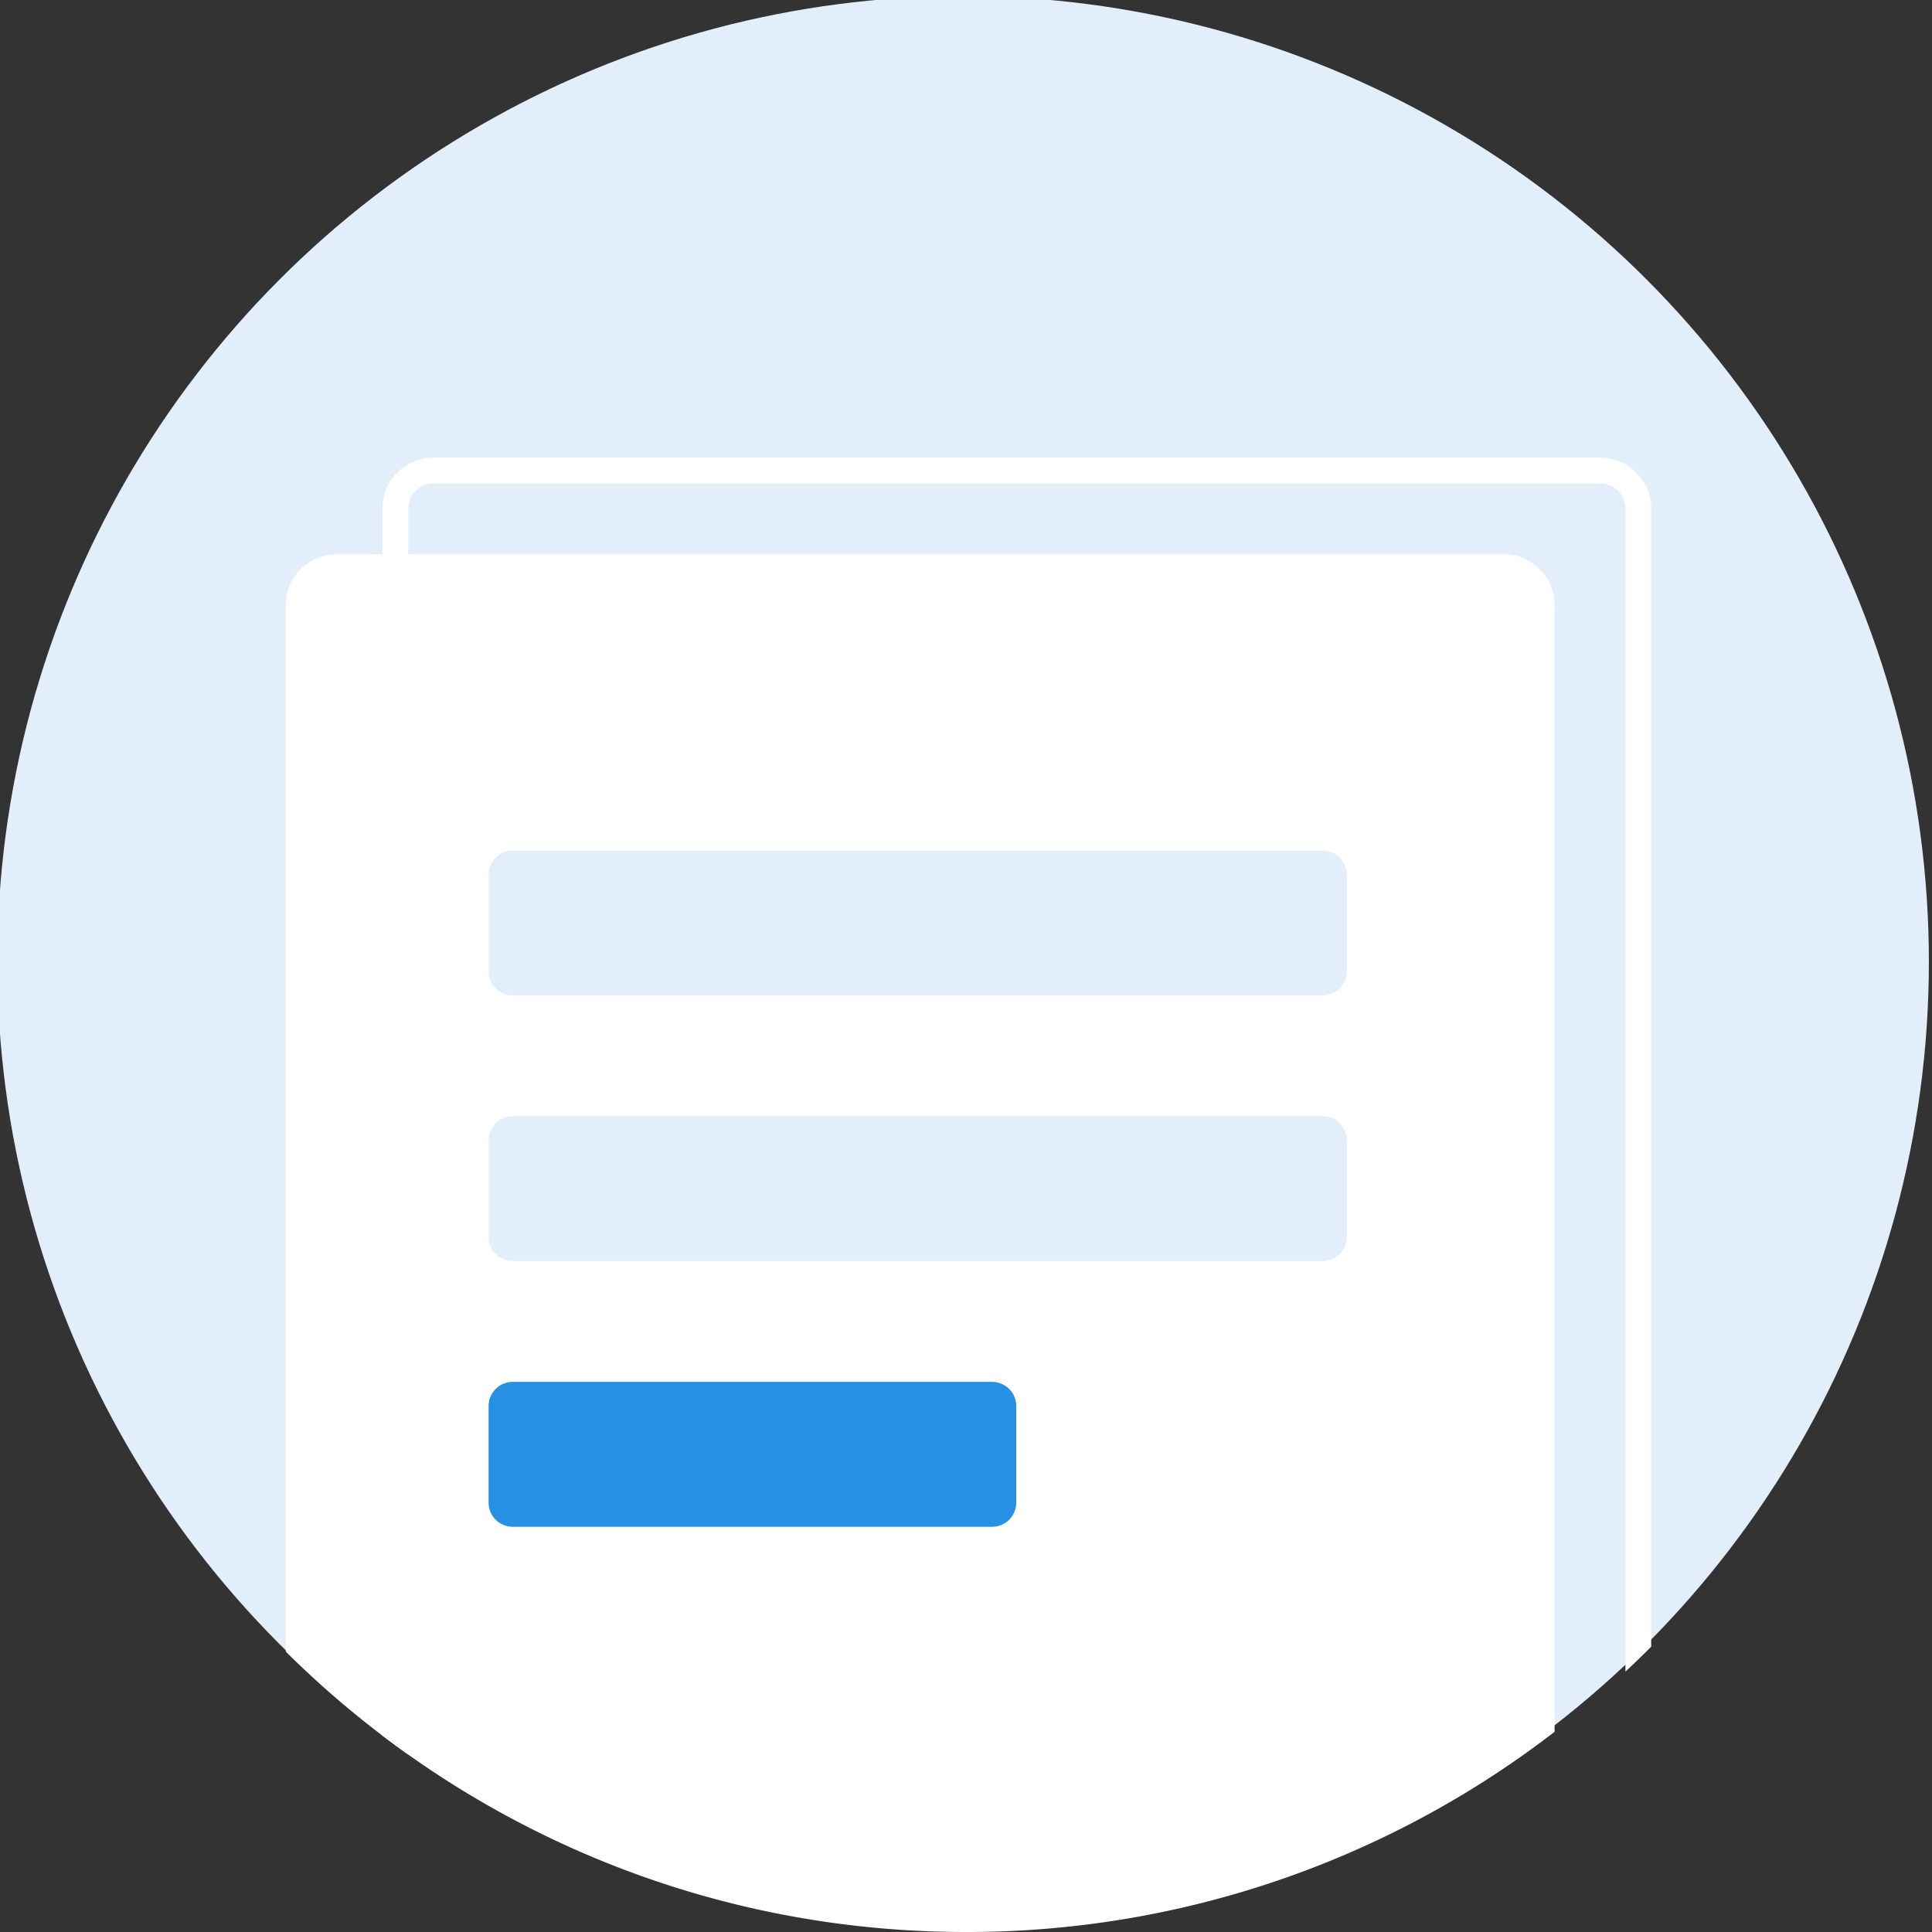
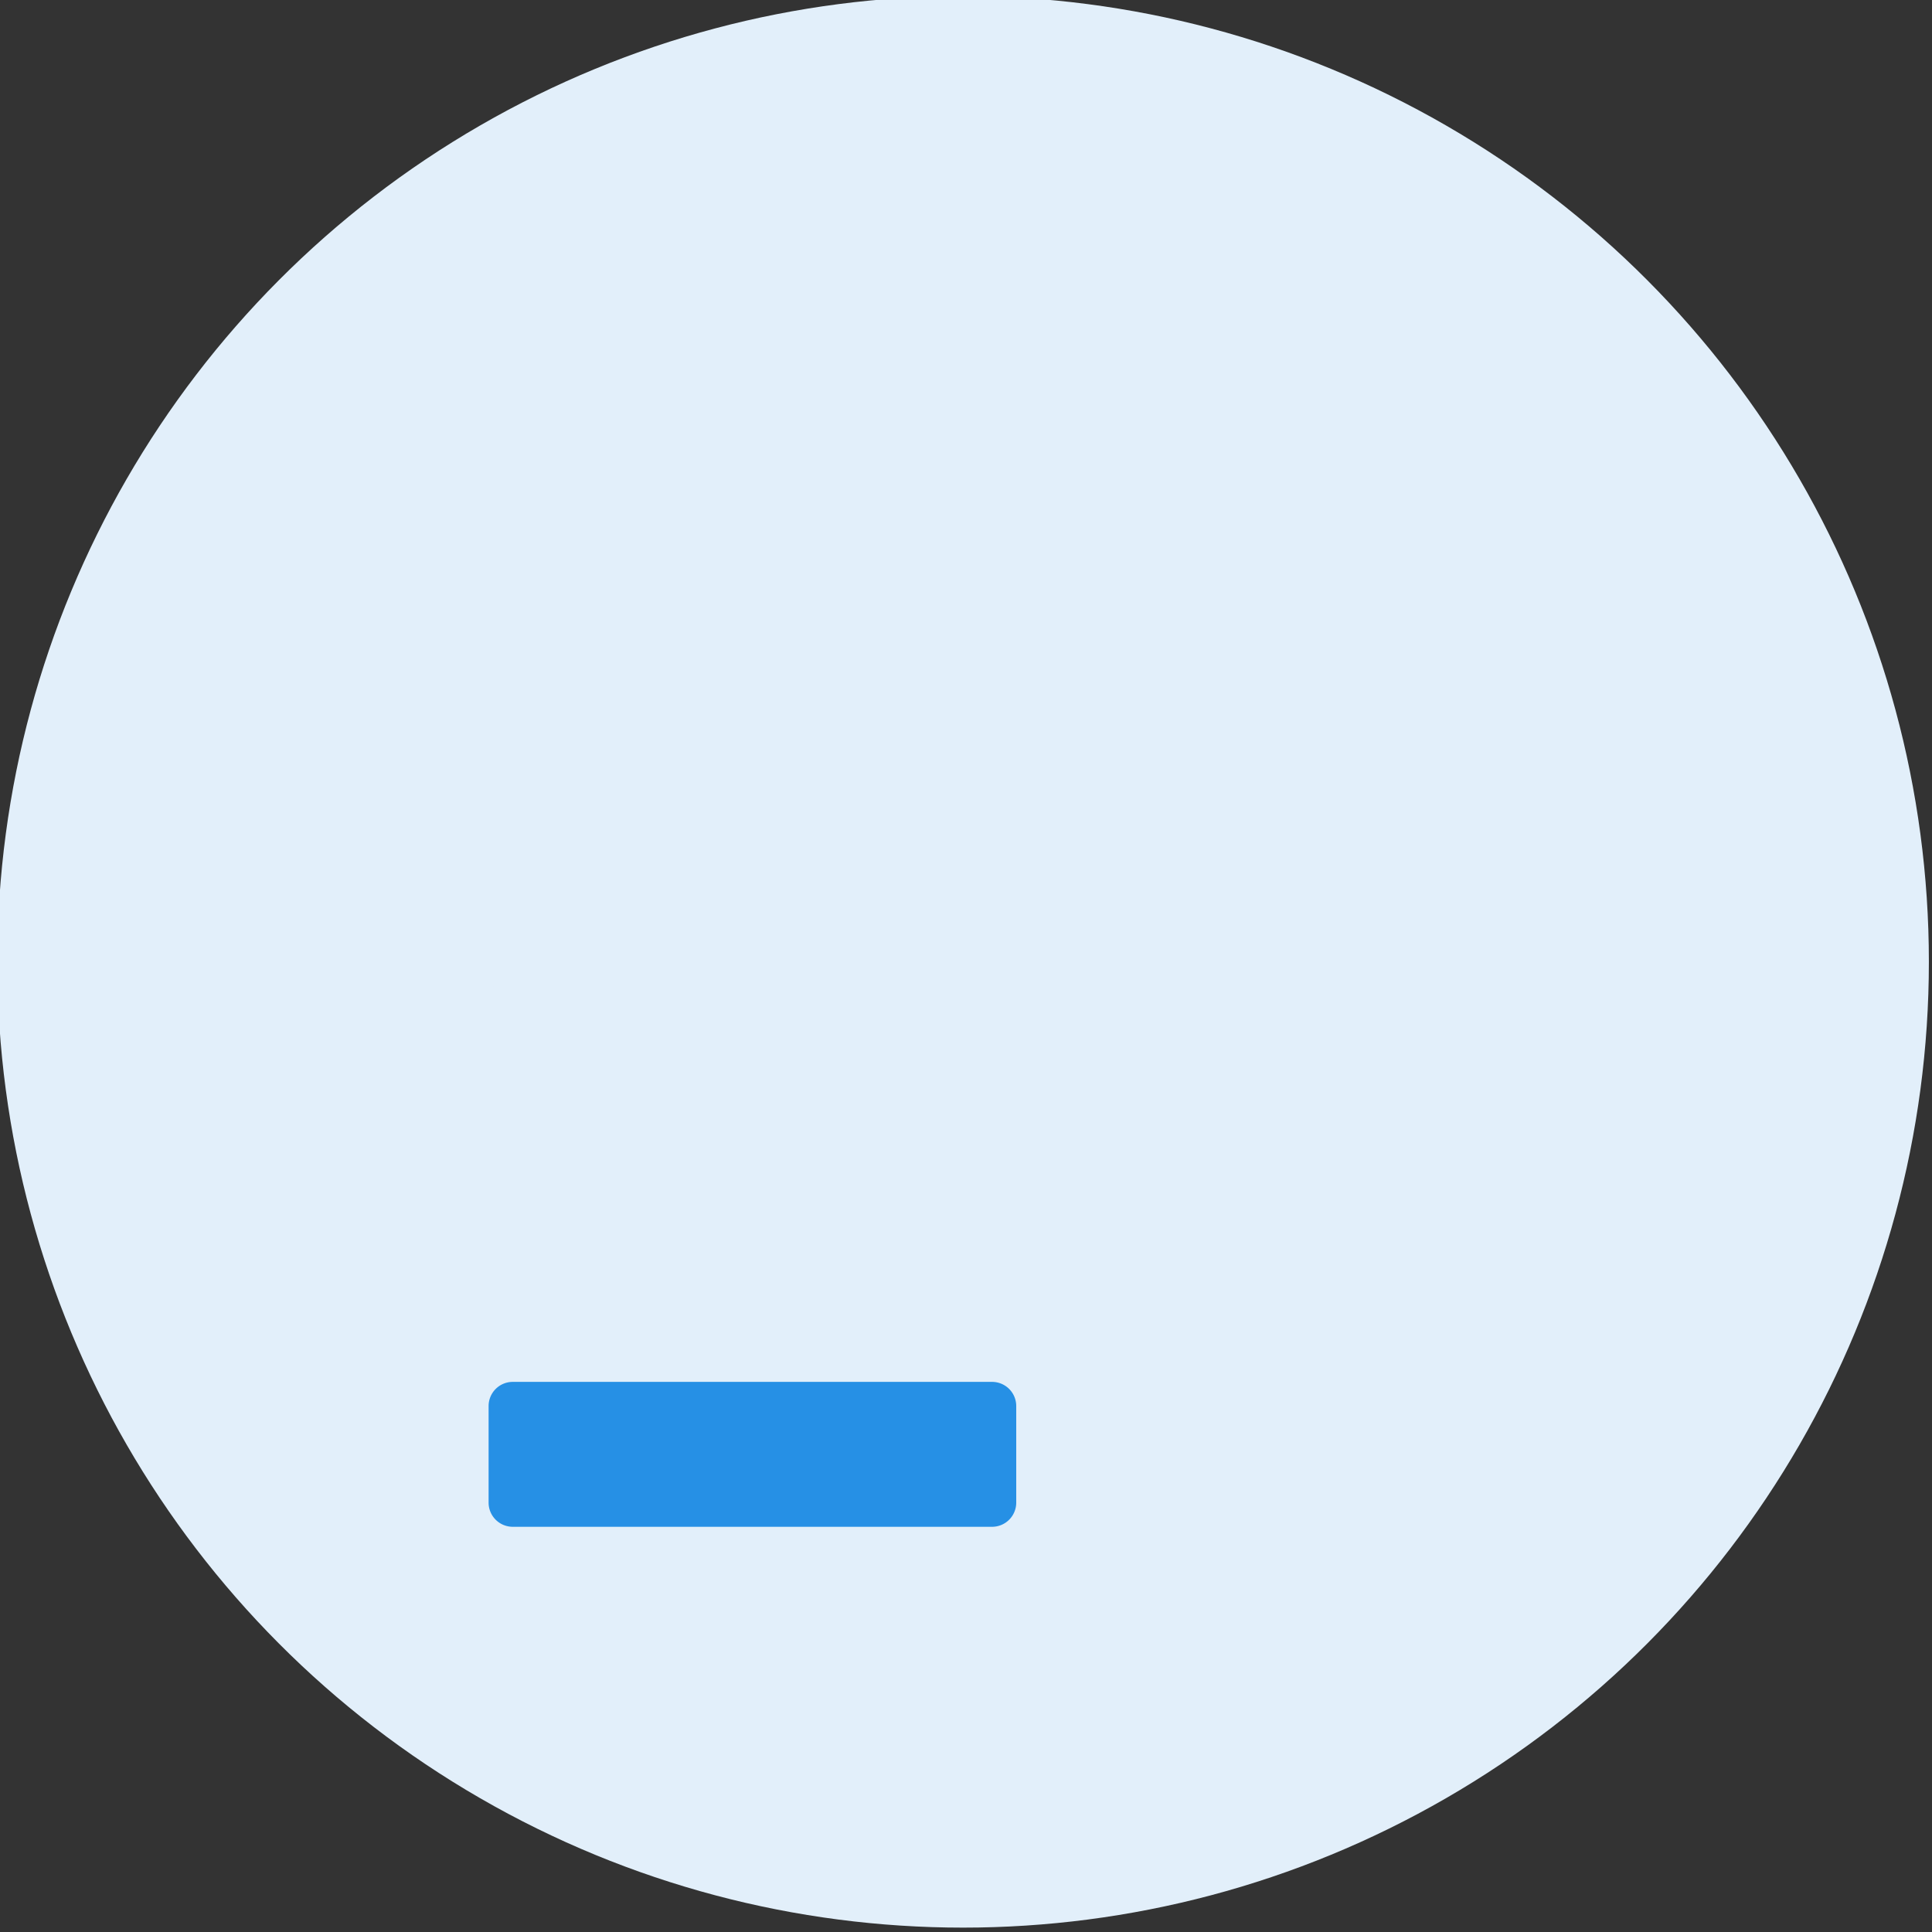
<svg xmlns="http://www.w3.org/2000/svg" viewBox="0 0 80 80" fill-rule="evenodd" clip-rule="evenodd" stroke-linejoin="round" stroke-miterlimit="2">
  <rect x="0" y="0" width="80" height="80" fill="#333333" stroke="none" />
  <circle cx="291.927" cy="416.449" r="21.699" fill="#e2effa" transform="matrix(1.843 0 0 1.843 -498.142 -727.688)" />
-   <path d="M40 80zm-23.097-7.348c-.36-.255-.716-.516-1.067-.783V21.055c0-1.16.942-2.102 2.101-2.102h48.334c1.16 0 2.101.942 2.101 2.102v47.13a41.61 41.61 0 01-1.066 1.034V21.055c0-.57-.464-1.035-1.035-1.035H17.937c-.57 0-1.034.464-1.034 1.035v51.597z" fill="#fff" />
-   <path d="M11.836 68.392V25.055c0-1.16.942-2.102 2.101-2.102h48.334c1.16 0 2.101.942 2.101 2.102V71.71A39.81 39.81 0 0140 80c-10.98 0-20.934-4.434-28.164-11.607z" fill="#fff" />
  <path d="M55.768 47.22a1 1 0 00-1-1H21.232a1 1 0 00-1 1v4a1 1 0 001 1h33.536a1 1 0 001-1v-4zm0-11a1 1 0 00-1-1H21.232a1 1 0 00-1 1v4a1 1 0 001 1h33.536a1 1 0 001-1v-4z" fill="#e2effa" />
  <path d="M42.08 58.221a1 1 0 00-1-1H21.232a1 1 0 00-1 1v4a1 1 0 001 1H41.08a1 1 0 001-1v-4z" fill="#2690e5" />
</svg>